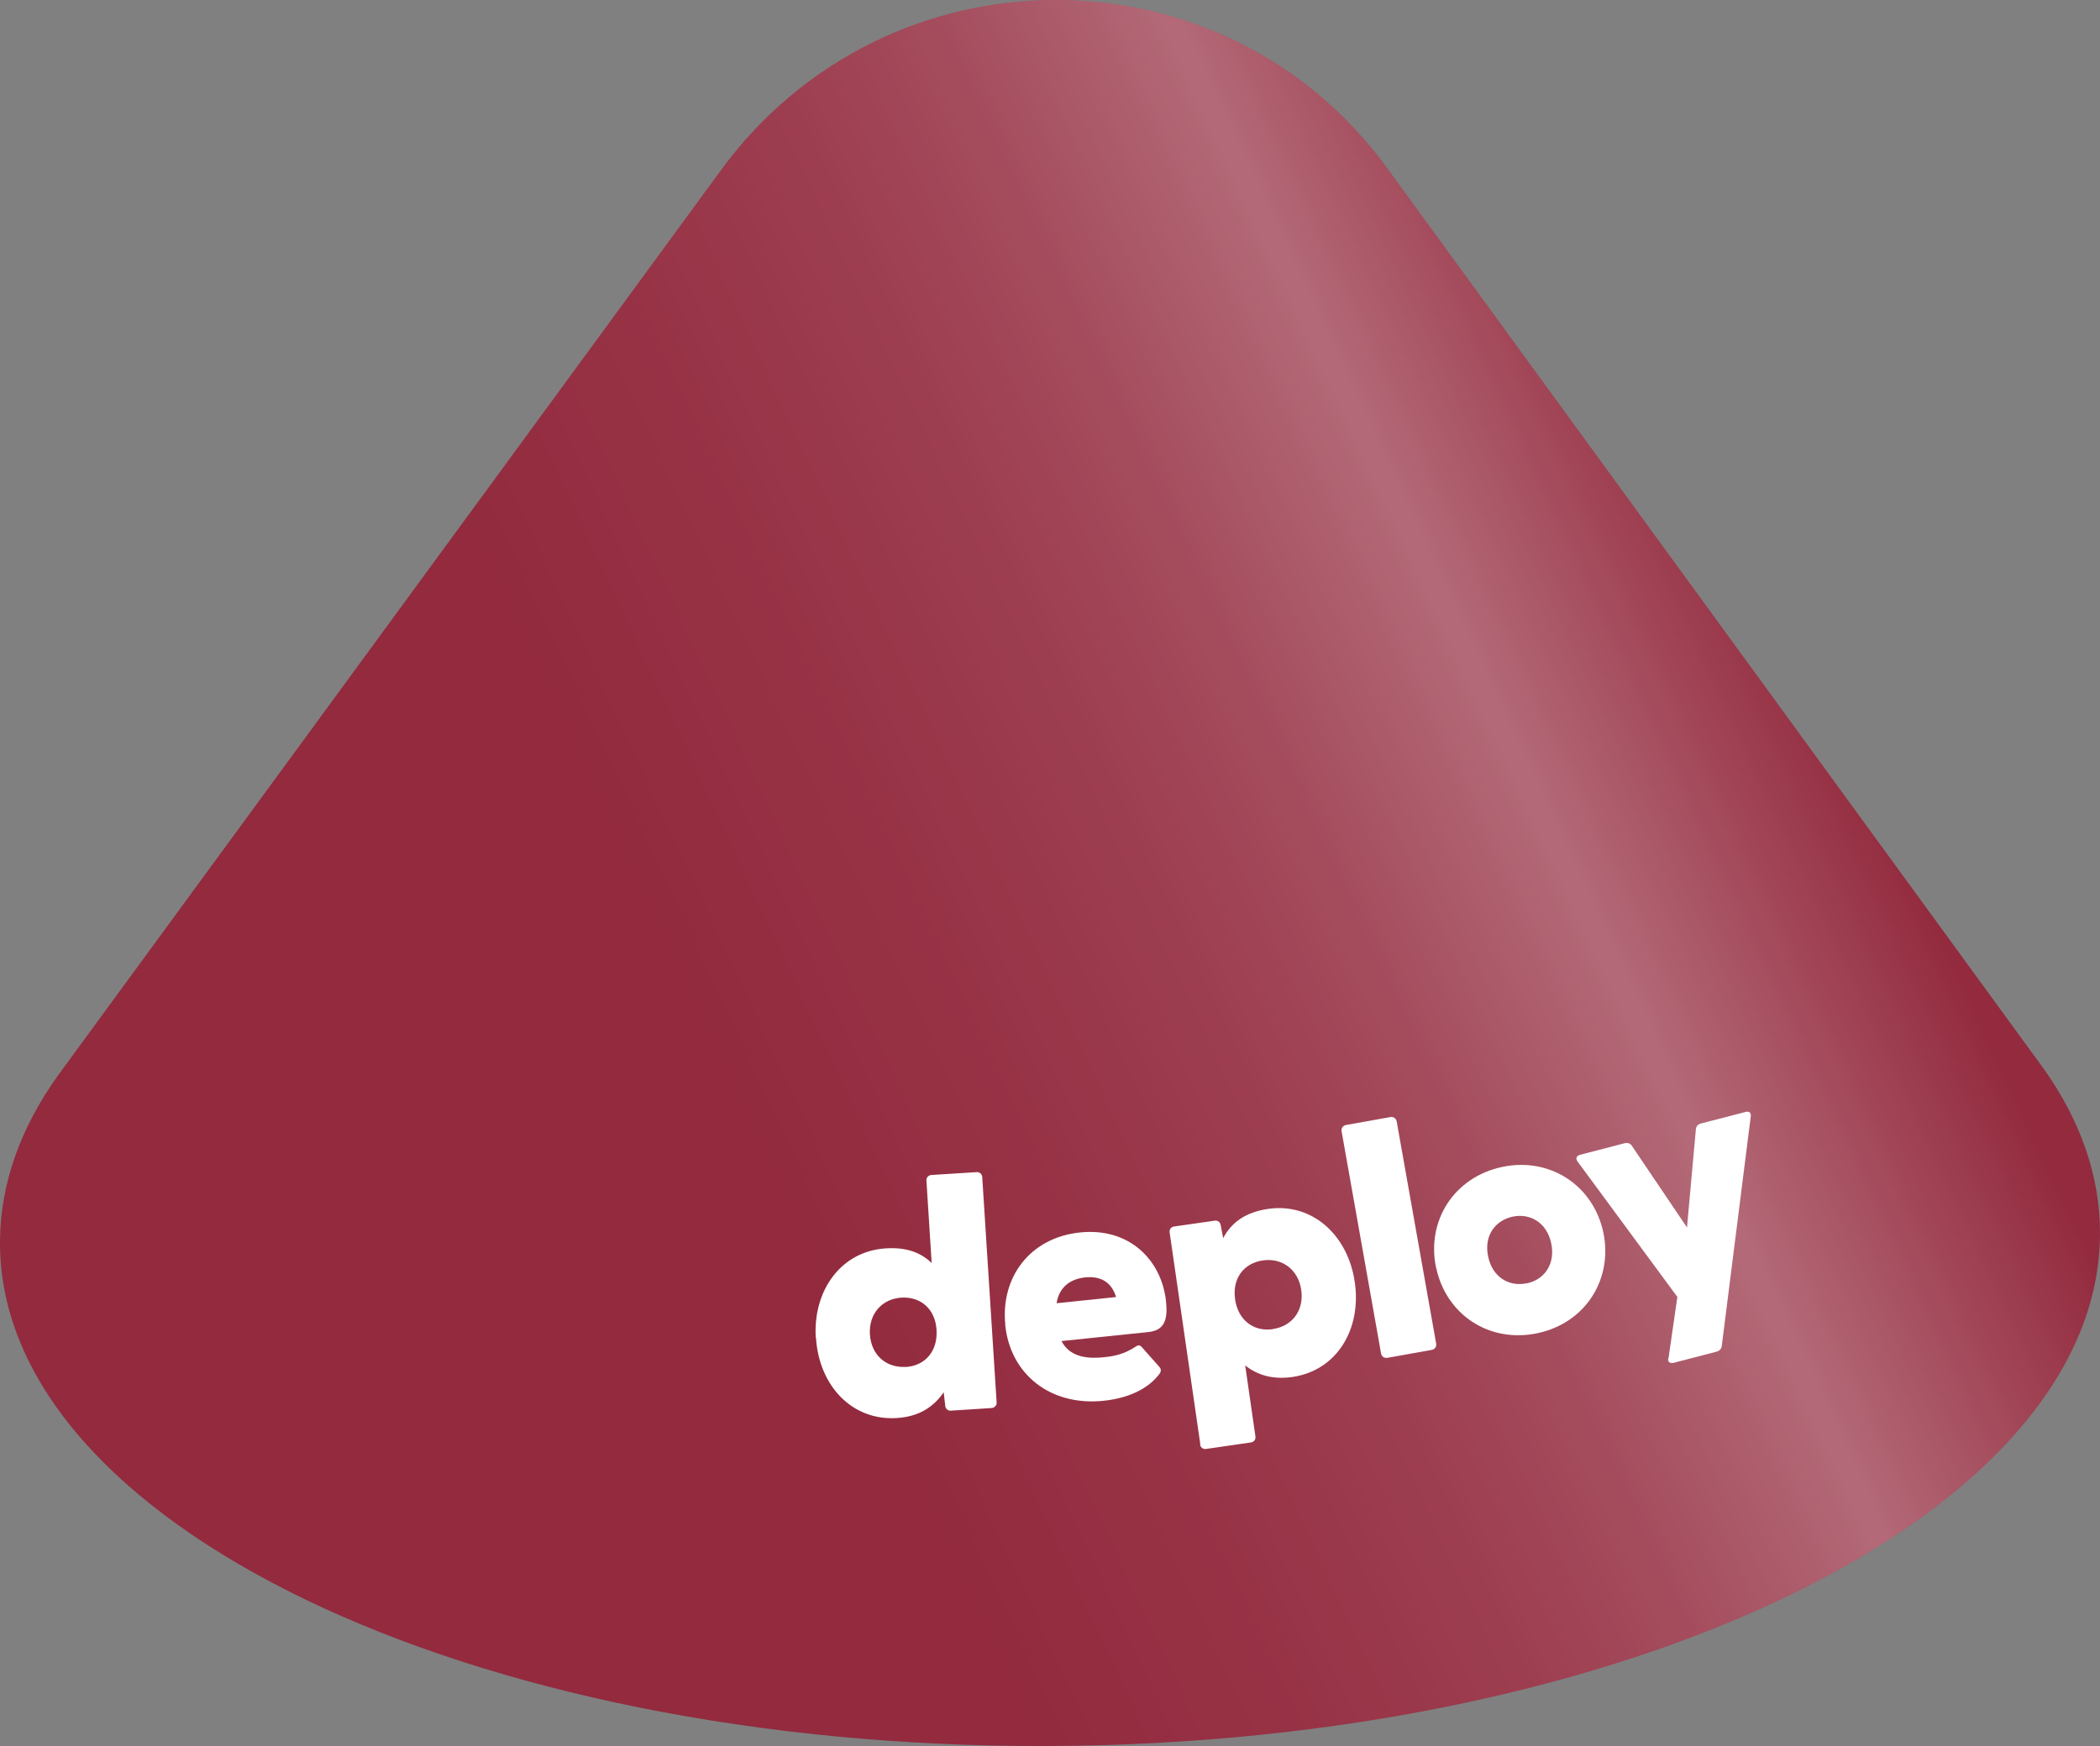
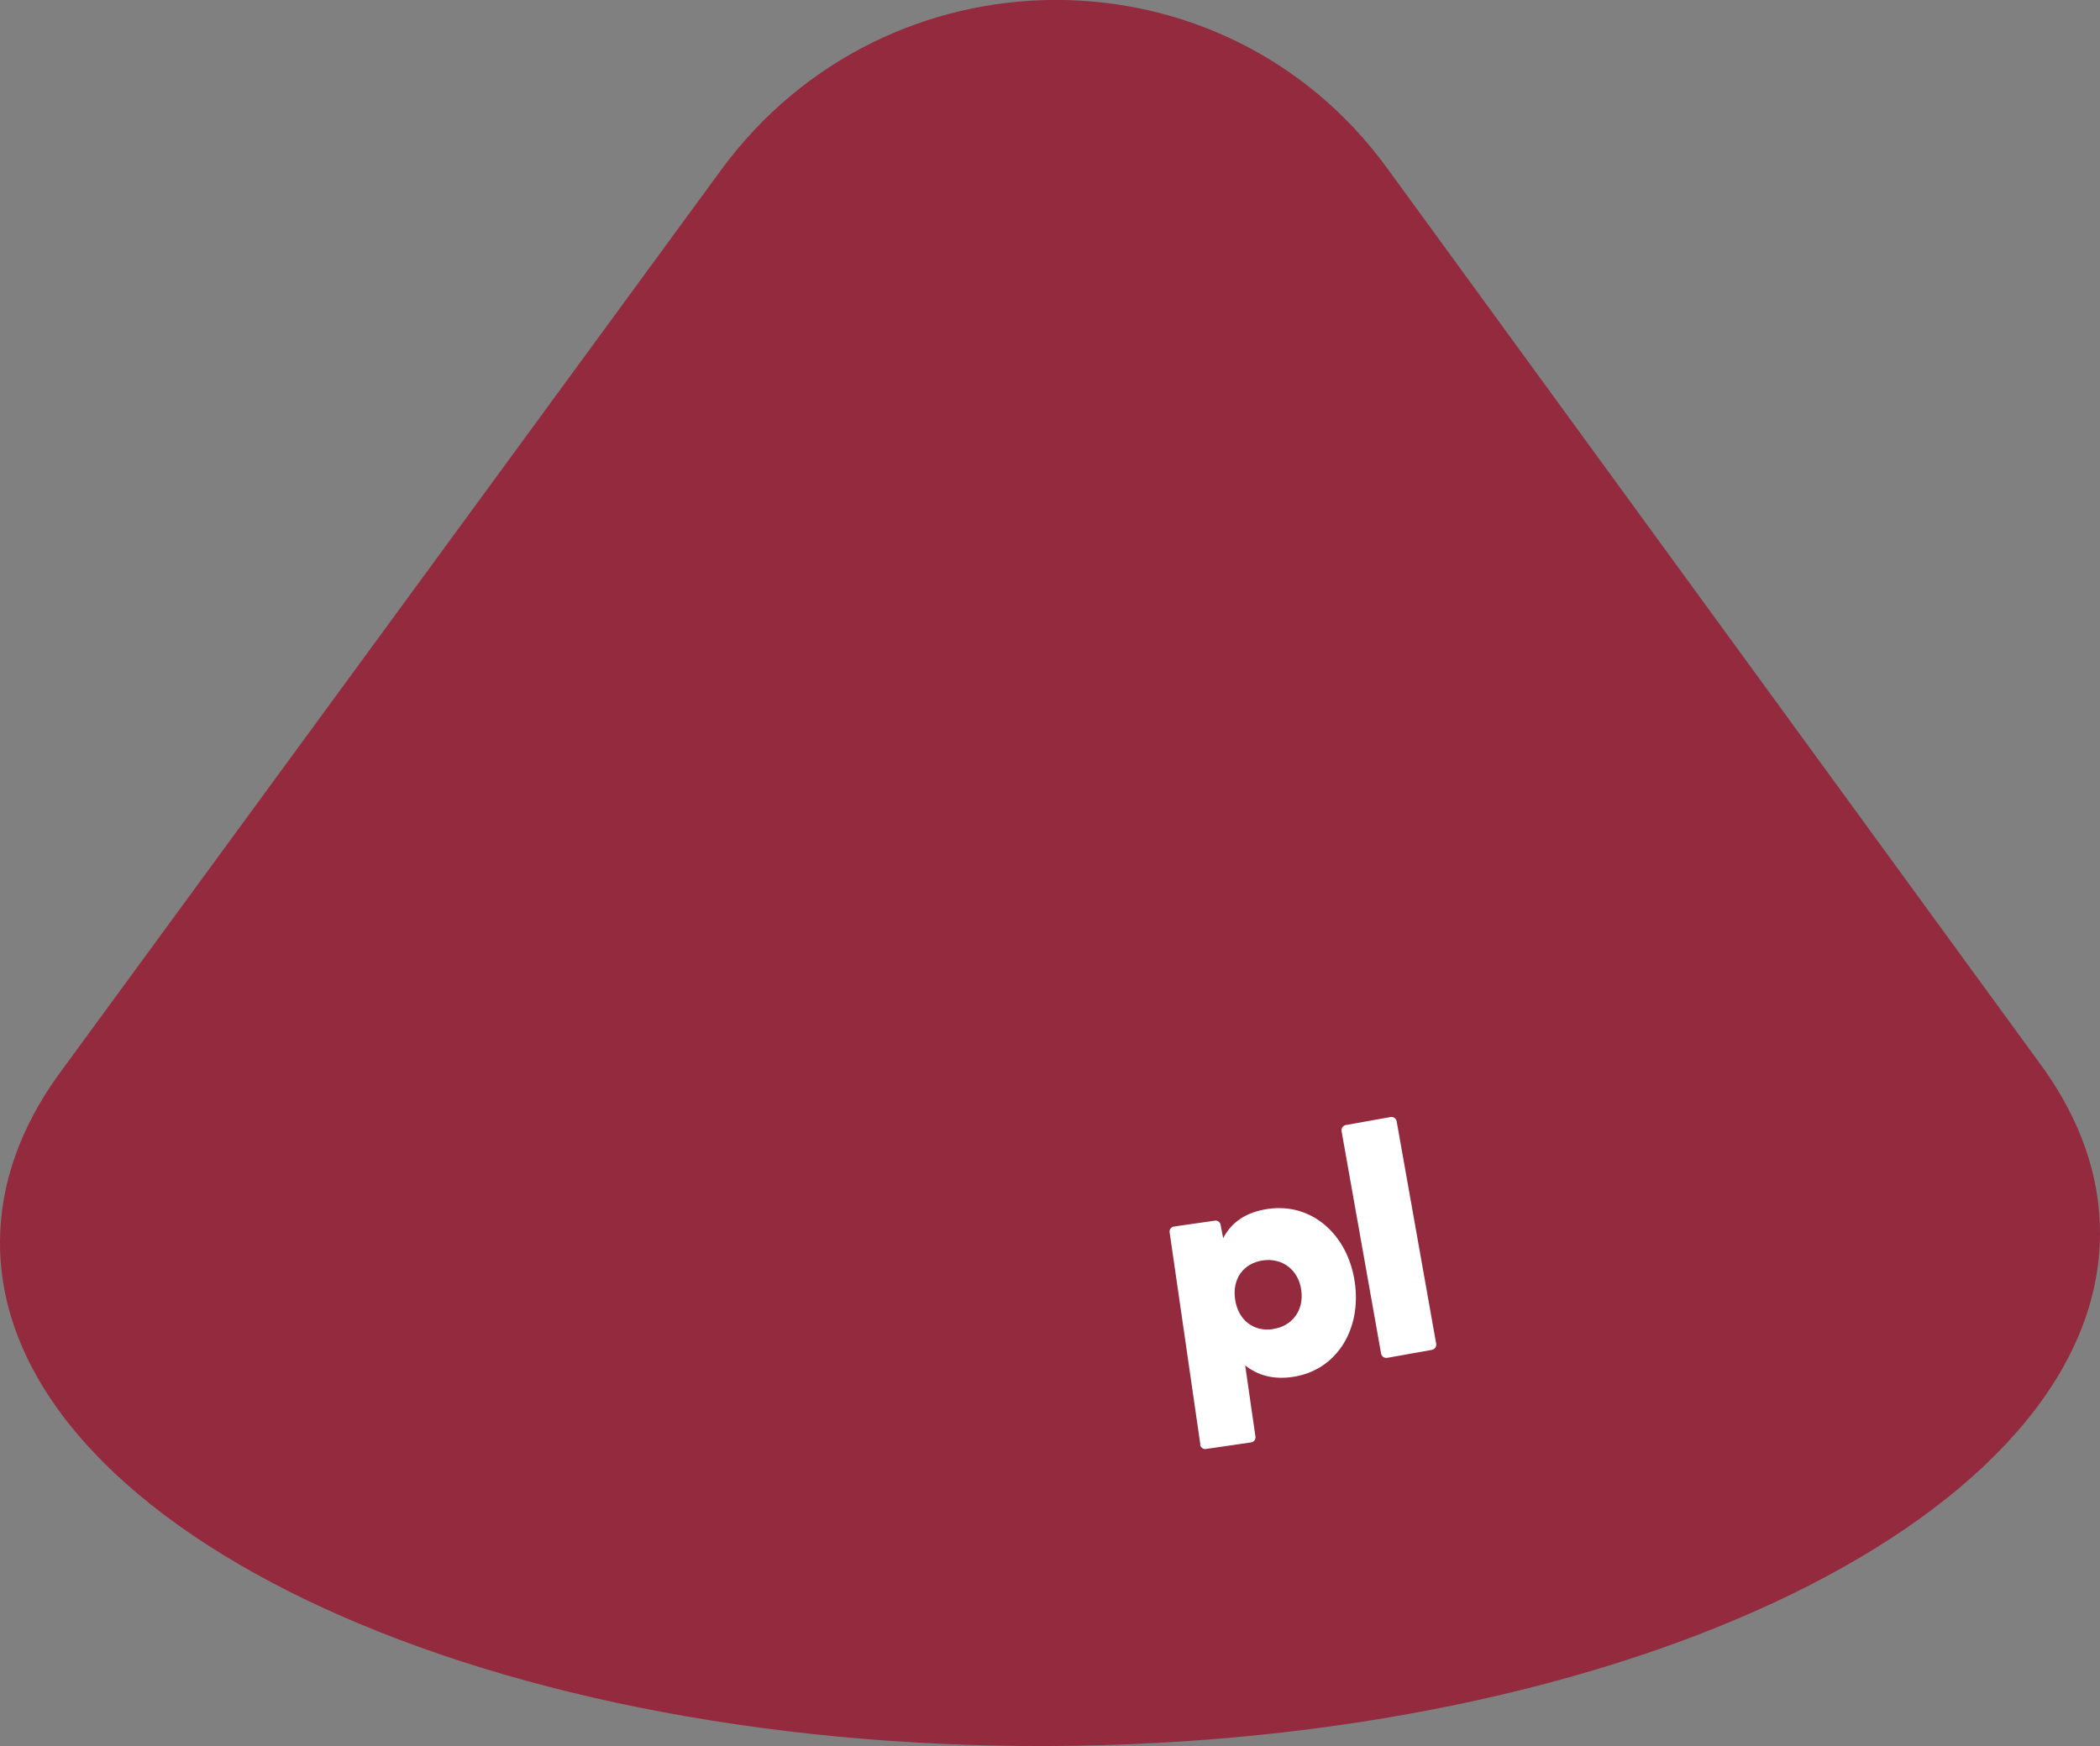
<svg xmlns="http://www.w3.org/2000/svg" id="Layer_2" viewBox="0 0 176.49 146.77">
  <rect x="0" y="0" width="176.49" height="146.77" fill="#808080" stroke="none" />
  <defs>
    <style>.cls-1{fill:url(#linear-gradient);}.cls-2{fill:#fff;}.cls-3{fill:#932a3e;}</style>
    <linearGradient id="linear-gradient" x1="4.5" y1="118.9" x2="153.45" y2="49.45" gradientUnits="userSpaceOnUse">
      <stop offset=".09" stop-color="#fff" stop-opacity="0" />
      <stop offset=".38" stop-color="#fff" stop-opacity="0" />
      <stop offset=".51" stop-color="#fff" stop-opacity=".04" />
      <stop offset=".62" stop-color="#fff" stop-opacity=".09" />
      <stop offset=".71" stop-color="#fff" stop-opacity=".16" />
      <stop offset=".79" stop-color="#fff" stop-opacity=".26" />
      <stop offset=".82" stop-color="#fff" stop-opacity=".3" />
      <stop offset=".96" stop-color="#fff" stop-opacity=".04" />
      <stop offset=".98" stop-color="#fff" stop-opacity="0" />
    </linearGradient>
  </defs>
  <g id="Layer_1-2">
    <path class="cls-3" d="m171.76,89.84c3.08,4.35,4.75,9.02,4.73,13.89-.09,23.59-39.67,42.86-88.4,43.04C39.35,146.95-.09,127.97,0,104.38c.02-4.88,1.73-9.58,4.86-13.96L60.58,14.32c13.92-19.01,42.2-19.12,55.98-.21l55.19,75.72Z" />
-     <path class="cls-1" d="m171.76,89.84c3.08,4.35,4.75,9.02,4.73,13.89-.09,23.59-39.67,42.86-88.4,43.04C39.35,146.95-.09,127.97,0,104.38c.02-4.88,1.73-9.58,4.86-13.96L60.58,14.32c13.92-19.01,42.2-19.12,55.98-.21l55.19,75.72Z" />
-     <path class="cls-2" d="m68.56,112.47c-.25-3.99,2.12-7.29,5.87-7.53,1.69-.11,2.92.31,3.87,1.23l-.44-6.93c-.02-.25.17-.46.42-.47l3.8-.24c.25-.02.46.17.47.42l1.21,18.94c.02.25-.19.46-.44.47l-3.41.22c-.25.02-.46-.17-.47-.42l-.13-1.13c-.84,1.25-2.1,2.06-3.95,2.17-3.74.24-6.52-2.7-6.78-6.72Zm7.56,2.44c1.64-.1,2.7-1.34,2.59-3.12-.11-1.75-1.32-2.81-2.96-2.71-1.61.1-2.75,1.35-2.64,3.09.11,1.77,1.41,2.83,3.01,2.73Z" />
-     <path class="cls-2" d="m84.49,111.37c-.41-3.98,2.06-7.34,6.29-7.77,4.15-.43,6.86,2.34,7.22,5.82.15,1.46-.11,2.41-1.47,2.55l-7.32.76c.63,1.19,1.86,1.54,3.55,1.36.77-.08,1.66-.2,2.73-.92.21-.13.35-.09.51.11l1.45,1.64c.13.15.18.37-.07.65-1.01,1.28-2.7,1.98-4.64,2.18-4.45.46-7.83-2.21-8.26-6.38Zm9.31-2.33c-.42-1.41-1.47-1.78-2.6-1.66-1.19.12-2.18.76-2.4,2.17l5-.52Z" />
    <path class="cls-2" d="m100.88,121.42l-2.58-17.82c-.04-.25.13-.47.38-.5l3.41-.49c.25-.04.47.13.5.38l.21,1.09c.68-1.31,1.87-2.18,3.77-2.46,3.71-.54,6.72,2.2,7.29,6.16.58,3.99-1.54,7.44-5.25,7.97-1.62.23-2.91-.14-3.96-.97l.86,5.97c.04.25-.13.47-.38.5l-3.77.55c-.25.04-.47-.13-.5-.38Zm6.09-9.7c1.6-.23,2.64-1.53,2.39-3.29-.25-1.73-1.63-2.71-3.22-2.48-1.62.23-2.59,1.53-2.34,3.26.25,1.76,1.55,2.75,3.17,2.52Z" />
    <path class="cls-2" d="m116.07,113.78l-3.32-18.69c-.04-.25.11-.47.36-.52l3.75-.67c.25-.04.47.11.52.36l3.32,18.69c.04.25-.11.47-.36.52l-3.75.67c-.25.04-.47-.11-.52-.36Z" />
-     <path class="cls-2" d="m120.69,106.56c-.82-3.92,1.49-7.61,5.57-8.47,4.05-.85,7.66,1.6,8.49,5.51.82,3.92-1.49,7.61-5.54,8.47-4.08.86-7.69-1.59-8.51-5.51Zm7.63,1.32c1.44-.3,2.42-1.59,2.05-3.36-.37-1.77-1.79-2.55-3.23-2.25-1.47.31-2.45,1.6-2.07,3.36.37,1.77,1.79,2.55,3.25,2.24Z" />
-     <path class="cls-2" d="m140.23,114.15l.74-5.13-8.4-11.4c-.18-.27-.06-.47.23-.55l3.74-.97c.22-.06.46,0,.59.19l4.65,6.89.75-8.29c.03-.24.21-.4.43-.45l3.74-.97c.3-.08.47.05.44.37l-2.44,19.32c-.03.24-.21.4-.43.46l-3.58.93c-.32.08-.55-.03-.48-.39Z" />
  </g>
</svg>